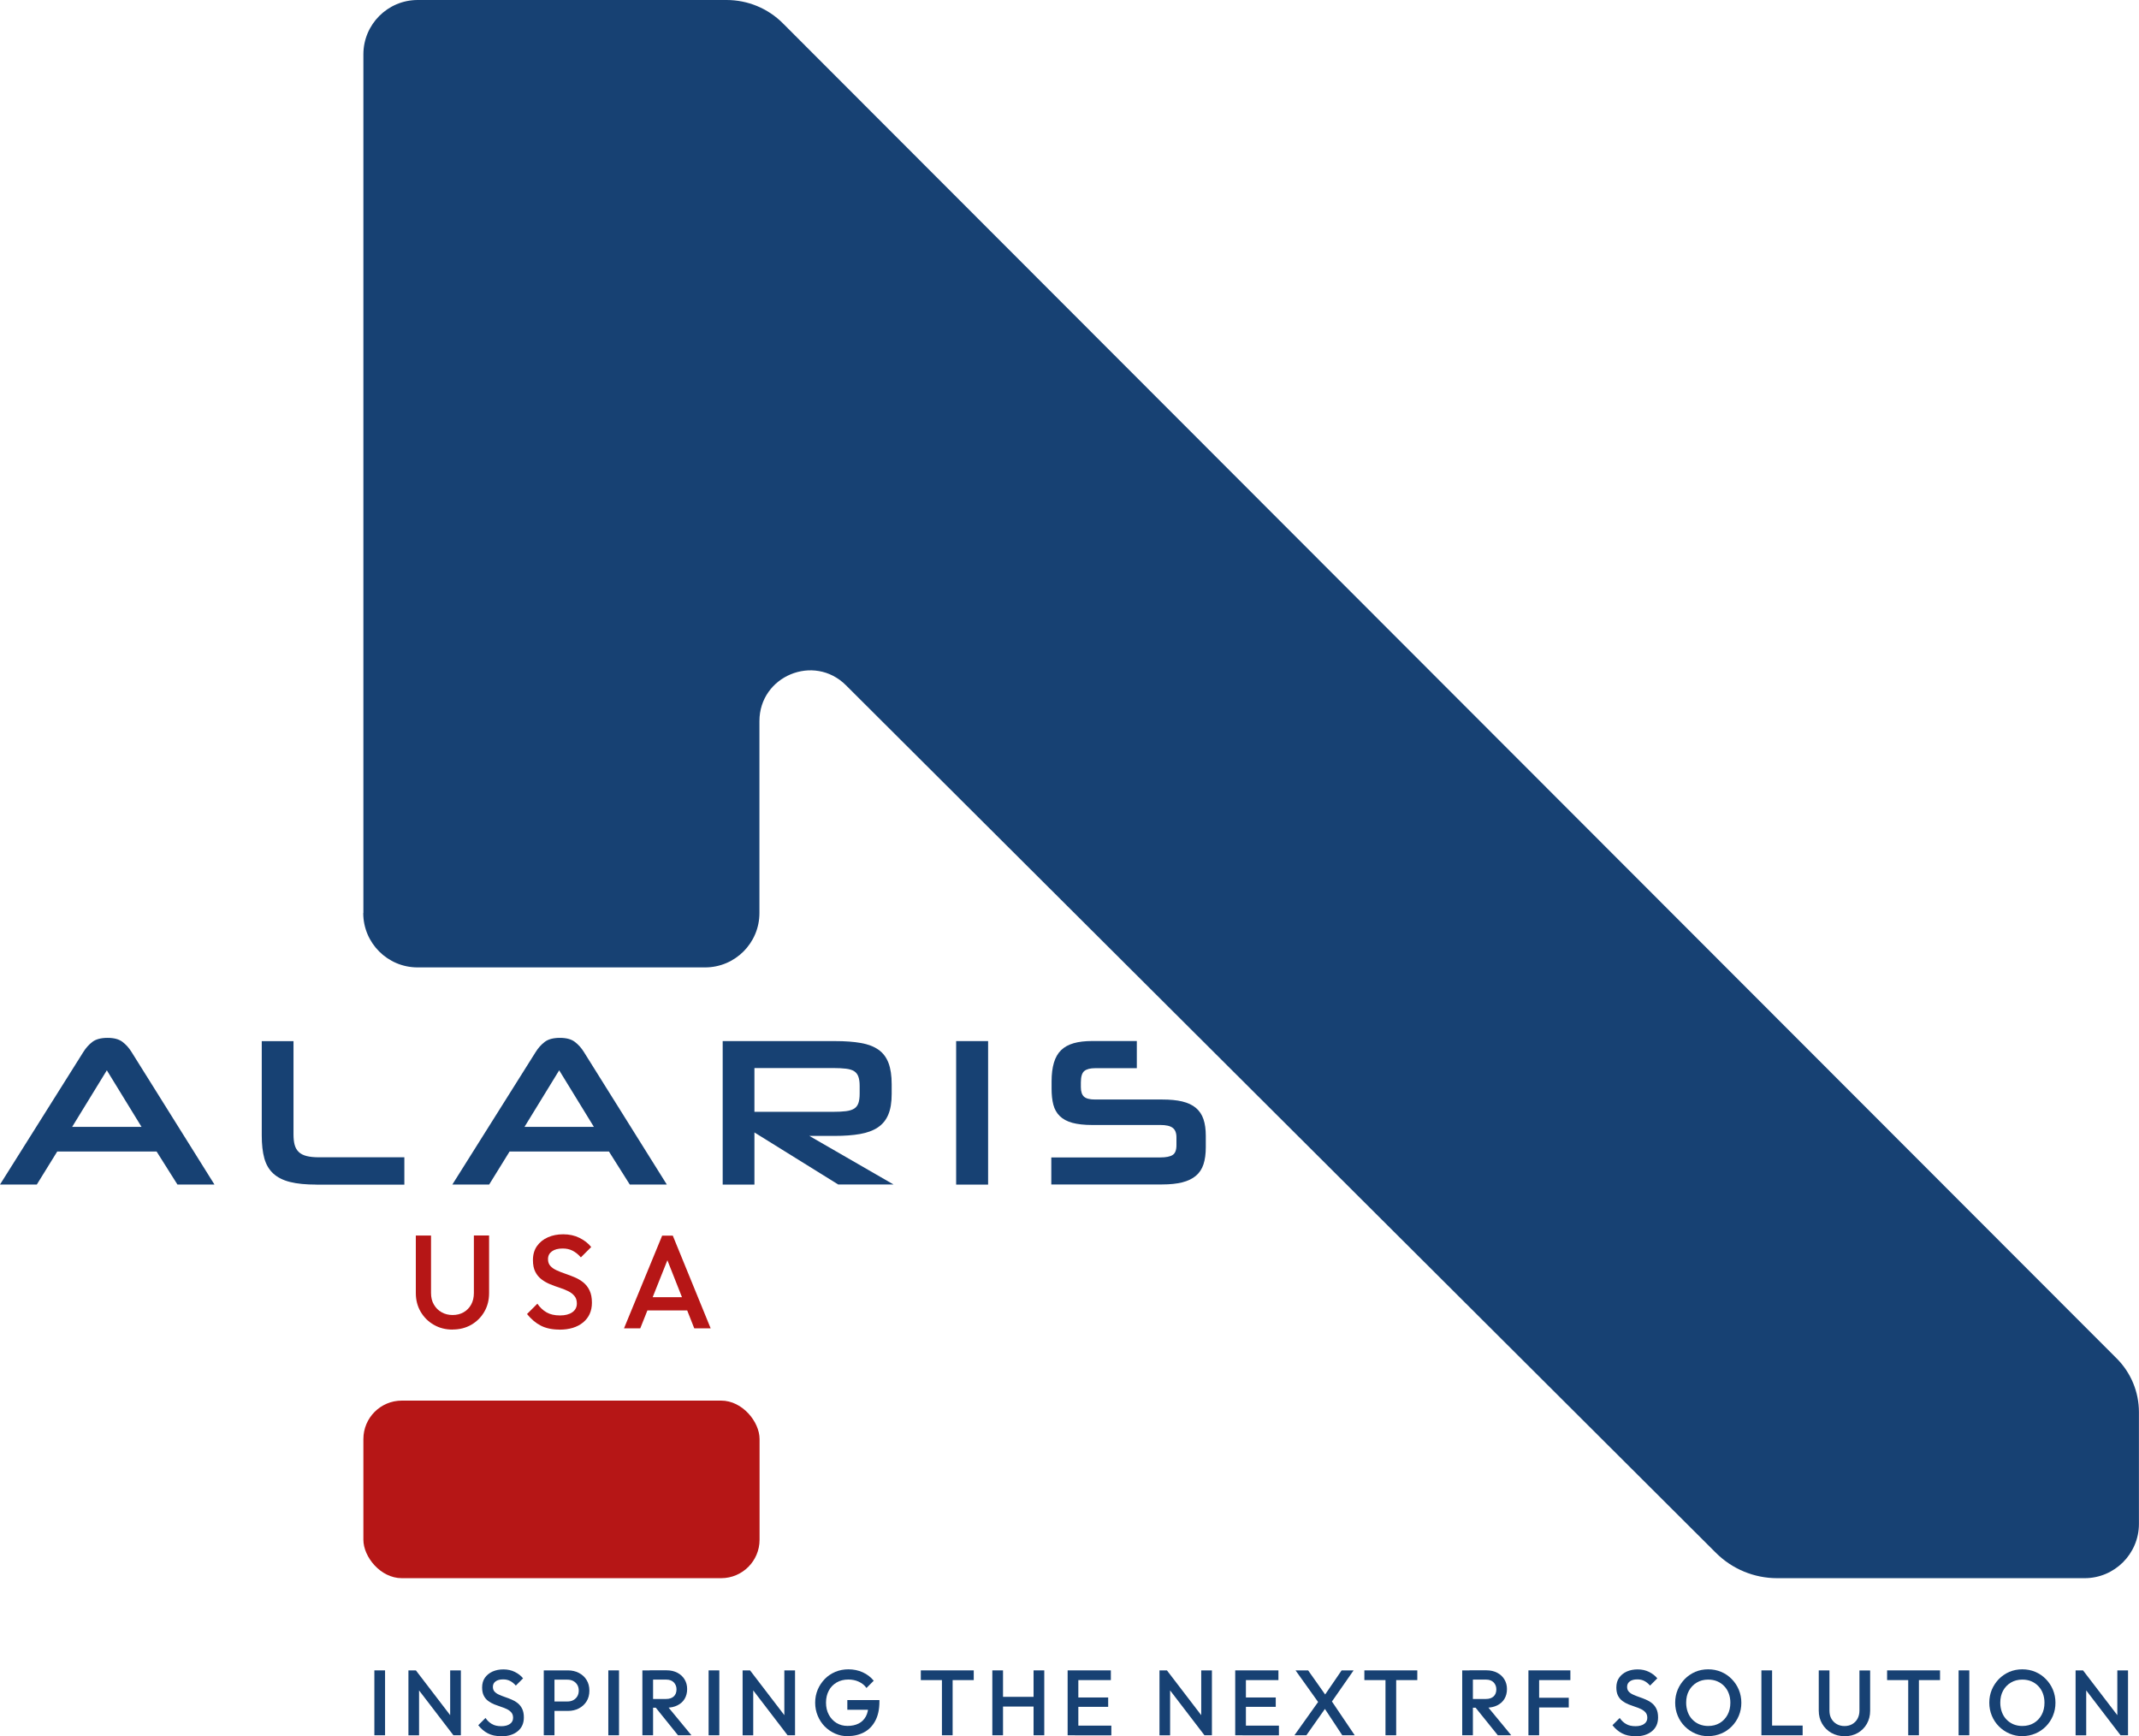
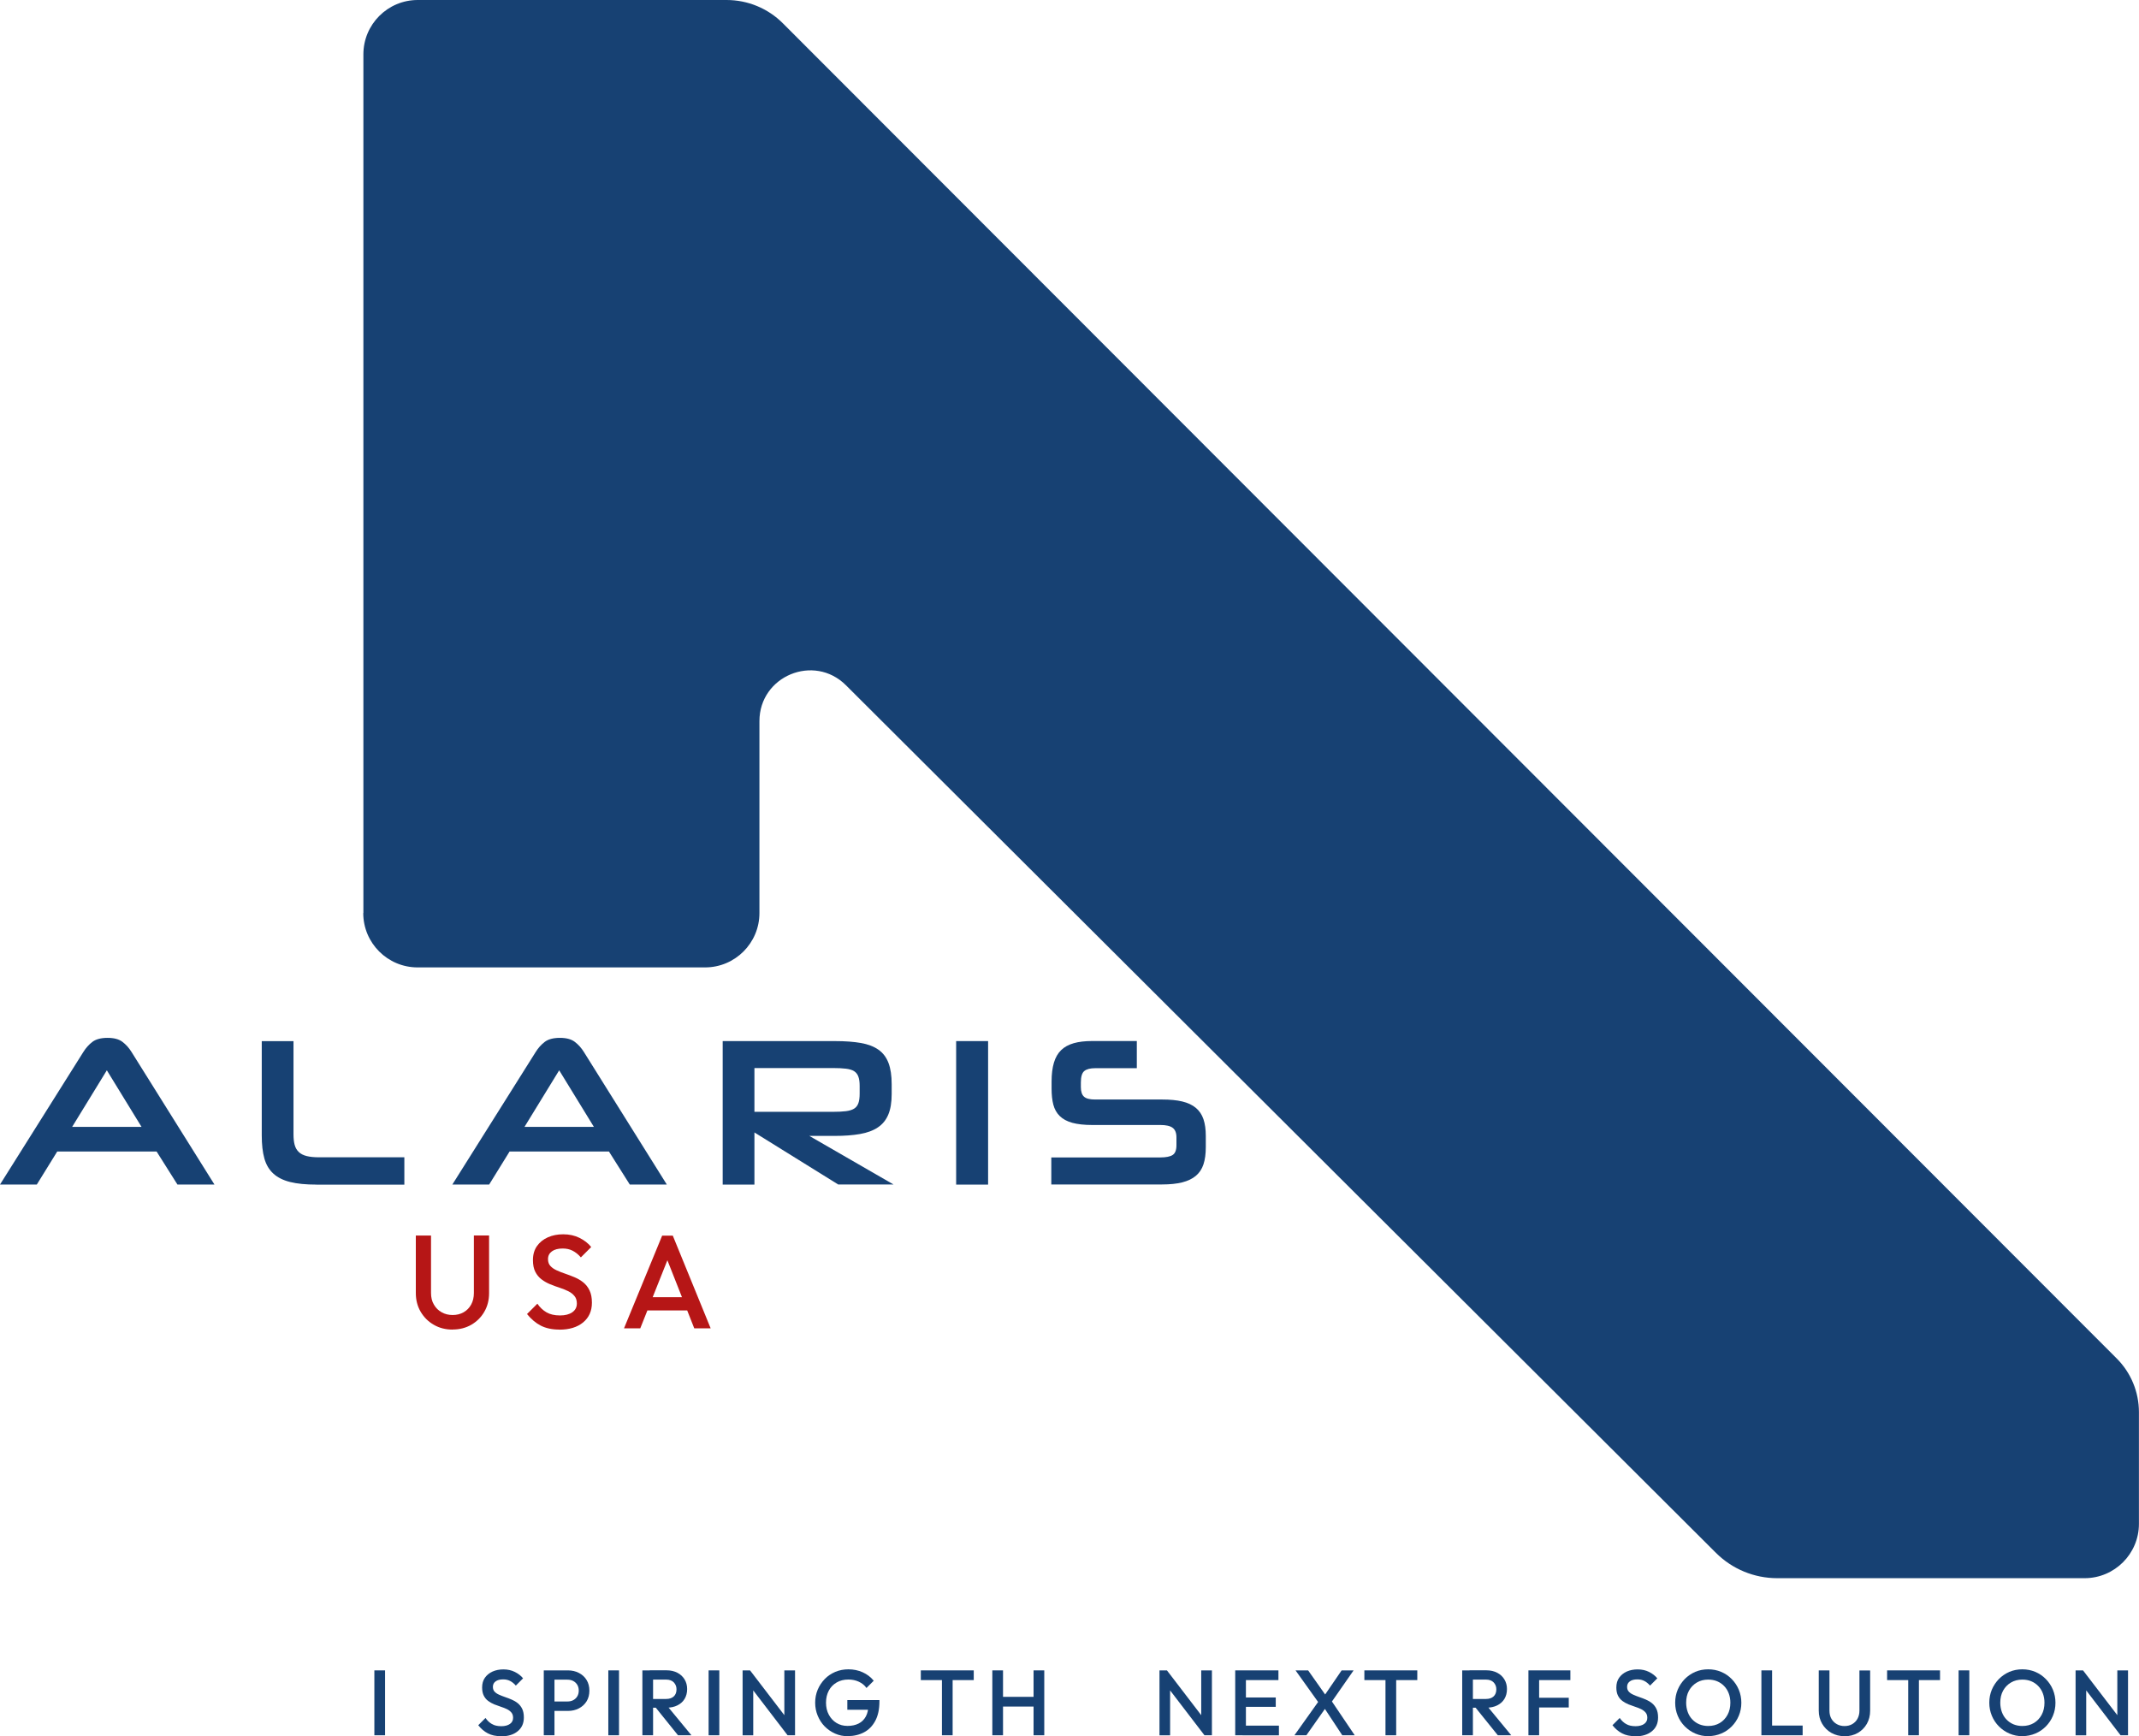
<svg xmlns="http://www.w3.org/2000/svg" id="Layer_2" viewBox="0 0 303.91 246.68">
  <defs>
    <style>.cls-1{fill:#174173;}.cls-2{fill:#b61616;}</style>
  </defs>
  <g id="Layer_1-2">
    <path class="cls-1" d="m51.63,129.72V7.72c0-4.26,3.46-7.72,7.72-7.72h43.88c3.01,0,5.89,1.19,8.01,3.32l189.51,189.7c2.02,2.02,3.15,4.76,3.15,7.62v15.87c0,4.26-3.46,7.72-7.72,7.72h-43.68c-3.26,0-6.38-1.29-8.69-3.59l-123.62-123.28c-4.54-4.53-12.29-1.31-12.29,5.1v27.27c0,4.26-3.46,7.72-7.72,7.72h-40.85c-4.26,0-7.72-3.46-7.72-7.72Z" />
-     <rect class="cls-2" x="51.63" y="199" width="56.29" height="25.23" rx="5.46" ry="5.46" />
    <path class="cls-1" d="m22.24,163.61h-14.11l-2.9,4.69H0l11.84-18.83c.36-.58.79-1.06,1.29-1.44.5-.38,1.22-.57,2.15-.57s1.62.19,2.12.57c.5.38.93.86,1.29,1.44l11.78,18.83h-5.26l-2.96-4.69Zm-11.99-3.5h9.86l-4.93-8.04-4.93,8.04Z" />
    <path class="cls-1" d="m44.96,168.31c-1.5,0-2.74-.12-3.74-.37s-1.79-.65-2.39-1.2-1.02-1.26-1.27-2.15c-.25-.89-.37-1.98-.37-3.27v-13.39h4.51v13.21c0,.6.05,1.1.16,1.51.11.41.3.75.58,1.02s.65.46,1.12.58c.47.12,1.06.18,1.78.18h12.11v3.89h-12.49Z" />
    <path class="cls-1" d="m86.51,163.61h-14.11l-2.9,4.69h-5.23l11.84-18.83c.36-.58.79-1.06,1.29-1.44.5-.38,1.22-.57,2.15-.57s1.62.19,2.12.57c.5.38.93.86,1.29,1.44l11.78,18.83h-5.26l-2.96-4.69Zm-11.99-3.5h9.86l-4.93-8.04-4.93,8.04Z" />
    <path class="cls-1" d="m119.12,168.31l-11.93-7.41v7.41h-4.51v-20.39h15.96c1.44,0,2.66.09,3.68.27,1.02.18,1.85.5,2.5.96.65.46,1.12,1.09,1.42,1.88.3.8.45,1.8.45,3.02v1.4c0,1.18-.16,2.15-.48,2.91-.32.77-.81,1.37-1.48,1.82-.67.45-1.51.76-2.53.94s-2.22.27-3.62.27h-3.59l11.96,6.9h-7.83Zm3.02-14.02c0-.54-.06-.98-.18-1.31-.12-.34-.32-.6-.6-.78-.28-.18-.67-.3-1.17-.36-.5-.06-1.12-.09-1.85-.09h-11.15v6.22h11.15c.74,0,1.35-.03,1.84-.09.49-.06.88-.18,1.17-.36.29-.18.49-.44.61-.78.12-.34.18-.79.18-1.35v-1.11Z" />
    <path class="cls-1" d="m135.85,168.31v-20.39h4.54v20.39h-4.54Z" />
    <path class="cls-1" d="m149.37,168.31v-3.86h15.48c.82,0,1.41-.12,1.76-.35.36-.23.54-.69.54-1.39v-1.11c0-.64-.18-1.09-.54-1.36s-.94-.4-1.73-.4h-9.71c-1.14,0-2.08-.11-2.82-.31-.75-.21-1.34-.53-1.78-.96-.44-.43-.74-.97-.91-1.61s-.25-1.41-.25-2.29v-1.02c0-1.04.11-1.92.33-2.66.22-.74.56-1.33,1.02-1.78.46-.45,1.06-.78,1.79-.99.74-.21,1.61-.31,2.63-.31h6.34v3.86h-5.92c-.7,0-1.21.13-1.54.4s-.49.81-.49,1.63v.66c0,.64.15,1.09.45,1.36.3.27.82.4,1.55.4h9.53c1.14,0,2.1.09,2.88.28.79.19,1.43.49,1.93.91.5.42.86.96,1.08,1.61.22.66.33,1.44.33,2.36v1.61c0,.96-.11,1.77-.33,2.44-.22.67-.58,1.21-1.08,1.63-.5.42-1.14.73-1.93.93-.79.2-1.75.3-2.88.3h-15.72Z" />
    <path class="cls-1" d="m53.19,246.55v-9.22h1.52v9.22h-1.52Z" />
-     <path class="cls-1" d="m58.03,246.55v-9.22h1.05l.46,1.74v7.49h-1.52Zm6.39,0l-5.52-7.21.18-2.02,5.52,7.21-.18,2.02Zm0,0l-.46-1.62v-7.6h1.52v9.22h-1.05Z" />
    <path class="cls-1" d="m71.18,246.68c-.73,0-1.35-.13-1.86-.4-.51-.26-.97-.65-1.37-1.16l1.03-1.03c.25.37.56.66.91.86.35.21.8.31,1.34.31.51,0,.92-.11,1.22-.32.3-.21.45-.5.45-.87,0-.31-.08-.56-.24-.75-.16-.19-.37-.35-.63-.48-.26-.13-.55-.24-.86-.34-.31-.1-.62-.22-.94-.34-.31-.13-.6-.29-.86-.48-.26-.19-.47-.44-.63-.75-.16-.31-.24-.7-.24-1.17,0-.55.13-1.01.4-1.39.27-.38.63-.67,1.09-.88.46-.2.97-.3,1.53-.3.61,0,1.15.12,1.63.36s.87.54,1.17.91l-1.03,1.03c-.26-.3-.54-.52-.82-.66-.29-.15-.61-.22-.98-.22-.46,0-.81.09-1.07.28s-.39.44-.39.78c0,.28.08.51.24.68.16.17.37.32.63.43.26.12.54.23.86.34s.62.22.94.36c.31.13.6.3.86.51.26.21.47.47.63.8.16.33.24.73.24,1.23,0,.83-.29,1.48-.88,1.96-.58.48-1.37.72-2.37.72Z" />
    <path class="cls-1" d="m77.26,246.55v-9.22h1.52v9.22h-1.52Zm1.04-3.48v-1.32h2.31c.32,0,.6-.06.84-.19.24-.13.43-.31.57-.54.14-.23.21-.51.21-.82s-.07-.59-.21-.82c-.14-.23-.33-.41-.57-.54-.24-.13-.52-.19-.84-.19h-2.31v-1.32h2.39c.58,0,1.1.12,1.56.36s.83.57,1.09,1c.27.43.4.94.4,1.52s-.13,1.09-.4,1.52c-.27.43-.63.76-1.09,1-.46.24-.98.36-1.56.36h-2.39Z" />
    <path class="cls-1" d="m86.43,246.55v-9.22h1.52v9.22h-1.52Z" />
    <path class="cls-1" d="m91.27,246.55v-9.22h1.52v9.22h-1.52Zm1.04-3.91v-1.25h2.33c.47,0,.83-.12,1.09-.36.26-.24.39-.58.39-1.01,0-.39-.13-.71-.38-.98-.25-.26-.61-.4-1.08-.4h-2.35v-1.32h2.41c.58,0,1.09.12,1.53.35.44.23.78.55,1.02.95.24.4.36.85.36,1.36,0,.54-.12,1-.36,1.4-.24.4-.58.7-1.02.92-.44.22-.95.33-1.53.33h-2.41Zm4.02,3.91l-3.23-4.01,1.41-.51,3.73,4.52h-1.91Z" />
    <path class="cls-1" d="m100.68,246.55v-9.22h1.52v9.22h-1.52Z" />
    <path class="cls-1" d="m105.51,246.55v-9.22h1.05l.46,1.74v7.49h-1.52Zm6.39,0l-5.52-7.21.18-2.02,5.52,7.21-.18,2.02Zm0,0l-.46-1.62v-7.6h1.52v9.22h-1.05Z" />
    <path class="cls-1" d="m120.44,246.68c-.63,0-1.23-.12-1.79-.37-.56-.25-1.05-.59-1.48-1.02-.42-.43-.75-.94-.99-1.52-.24-.58-.36-1.19-.36-1.85s.12-1.27.36-1.85c.24-.57.58-1.07,1-1.51s.93-.77,1.5-1.02c.58-.24,1.2-.36,1.86-.36.73,0,1.41.14,2.03.42s1.15.68,1.57,1.2l-1.03,1.03c-.27-.39-.64-.68-1.09-.89s-.95-.31-1.48-.31c-.63,0-1.19.14-1.67.42-.48.28-.85.66-1.11,1.15-.26.49-.4,1.06-.4,1.71s.13,1.22.4,1.72c.27.5.63.89,1.09,1.17s.98.42,1.56.42c.61,0,1.14-.11,1.59-.34.44-.22.78-.56,1.02-1s.36-.99.36-1.64l.95.69h-3.94v-1.38h4.56v.21c0,1.1-.2,2.01-.59,2.74-.39.73-.92,1.27-1.6,1.63-.68.36-1.45.54-2.32.54Z" />
    <path class="cls-1" d="m130.83,238.71v-1.38h7.52v1.38h-7.52Zm3,7.84v-8.96h1.52v8.96h-1.52Z" />
    <path class="cls-1" d="m140.99,246.55v-9.22h1.52v9.22h-1.52Zm1.04-4.08v-1.38h5.15v1.38h-5.15Zm4.82,4.08v-9.22h1.52v9.22h-1.52Z" />
-     <path class="cls-1" d="m151.69,246.55v-9.22h1.52v9.22h-1.52Zm1.04-7.84v-1.38h5.1v1.38h-5.1Zm0,3.8v-1.33h4.72v1.33h-4.72Zm0,4.05v-1.38h5.17v1.38h-5.17Z" />
    <path class="cls-1" d="m164.74,246.55v-9.22h1.05l.46,1.74v7.49h-1.52Zm6.39,0l-5.52-7.21.18-2.02,5.52,7.21-.18,2.02Zm0,0l-.46-1.62v-7.6h1.52v9.22h-1.05Z" />
    <path class="cls-1" d="m175.5,246.55v-9.22h1.52v9.22h-1.52Zm1.04-7.84v-1.38h5.1v1.38h-5.1Zm0,3.8v-1.33h4.72v1.33h-4.72Zm0,4.05v-1.38h5.17v1.38h-5.17Z" />
    <path class="cls-1" d="m183.91,246.55l3.51-4.93,1.04.88-2.85,4.05h-1.7Zm6.8,0l-2.71-4.11h-.28l-3.65-5.11h1.79l2.73,3.87h.28l3.61,5.35h-1.77Zm-1.74-4.41l-1.04-.88,2.69-3.93h1.7l-3.35,4.81Z" />
    <path class="cls-1" d="m193.85,238.71v-1.38h7.52v1.38h-7.52Zm3,7.84v-8.96h1.52v8.96h-1.52Z" />
    <path class="cls-1" d="m207.75,246.55v-9.22h1.52v9.22h-1.52Zm1.04-3.91v-1.25h2.33c.47,0,.83-.12,1.09-.36.26-.24.39-.58.39-1.01,0-.39-.13-.71-.38-.98-.25-.26-.61-.4-1.08-.4h-2.35v-1.32h2.41c.58,0,1.09.12,1.53.35.44.23.78.55,1.02.95.24.4.36.85.36,1.36,0,.54-.12,1-.36,1.4-.24.4-.58.7-1.02.92-.44.22-.95.33-1.53.33h-2.41Zm4.02,3.91l-3.23-4.01,1.41-.51,3.73,4.52h-1.91Z" />
    <path class="cls-1" d="m217.16,246.55v-9.22h1.52v9.22h-1.52Zm1.04-7.84v-1.38h4.92v1.38h-4.92Zm0,3.89v-1.38h4.69v1.38h-4.69Z" />
    <path class="cls-1" d="m232.33,246.68c-.73,0-1.35-.13-1.86-.4-.51-.26-.97-.65-1.37-1.16l1.03-1.03c.25.37.56.66.91.86.35.21.8.31,1.34.31.51,0,.92-.11,1.22-.32.3-.21.45-.5.45-.87,0-.31-.08-.56-.24-.75-.16-.19-.37-.35-.63-.48-.26-.13-.55-.24-.86-.34-.31-.1-.62-.22-.94-.34-.31-.13-.6-.29-.86-.48-.26-.19-.47-.44-.63-.75-.16-.31-.24-.7-.24-1.17,0-.55.13-1.01.4-1.39.27-.38.63-.67,1.09-.88.46-.2.97-.3,1.53-.3.61,0,1.15.12,1.63.36s.87.54,1.17.91l-1.03,1.03c-.26-.3-.54-.52-.82-.66-.29-.15-.61-.22-.98-.22-.46,0-.81.09-1.07.28s-.39.44-.39.78c0,.28.08.51.24.68.16.17.37.32.63.43.26.12.54.23.86.34s.62.22.94.36c.31.13.6.3.86.51.26.21.47.47.63.8.16.33.24.73.24,1.23,0,.83-.29,1.48-.88,1.96-.58.48-1.37.72-2.37.72Z" />
    <path class="cls-1" d="m242.73,246.68c-.66,0-1.27-.12-1.85-.37s-1.07-.59-1.5-1.02-.77-.94-1.01-1.52c-.24-.58-.36-1.19-.36-1.85s.12-1.27.36-1.85c.24-.57.58-1.07,1-1.51.43-.43.92-.77,1.49-1.02.57-.24,1.18-.36,1.84-.36s1.27.12,1.84.36c.57.24,1.07.58,1.5,1.02s.77.94,1.01,1.52c.24.58.36,1.19.36,1.85s-.12,1.28-.36,1.85c-.24.58-.58,1.08-1,1.51-.43.43-.92.77-1.49,1.01s-1.18.37-1.83.37Zm-.03-1.45c.62,0,1.17-.14,1.64-.42.47-.28.84-.67,1.11-1.17s.4-1.07.4-1.72c0-.48-.08-.92-.23-1.32-.15-.4-.37-.75-.65-1.04-.28-.29-.61-.52-.99-.68-.38-.16-.81-.24-1.27-.24-.62,0-1.16.14-1.63.42-.47.28-.84.66-1.11,1.15-.27.49-.4,1.06-.4,1.71,0,.48.08.93.23,1.34.15.41.37.76.65,1.05s.61.52.99.68c.39.16.81.24,1.27.24Z" />
    <path class="cls-1" d="m250.26,246.55v-9.22h1.52v9.22h-1.52Zm1.04,0v-1.38h4.82v1.38h-4.82Z" />
    <path class="cls-1" d="m262.07,246.68c-.69,0-1.32-.16-1.87-.47s-.99-.75-1.31-1.3c-.32-.55-.48-1.17-.48-1.86v-5.72h1.52v5.71c0,.45.09.84.28,1.17.19.33.45.58.77.76s.69.27,1.09.27.78-.09,1.09-.27.57-.43.75-.76c.18-.33.28-.71.28-1.15v-5.72h1.52v5.73c0,.69-.16,1.31-.47,1.86-.32.55-.75.98-1.29,1.29s-1.17.47-1.87.47Z" />
    <path class="cls-1" d="m268.12,238.71v-1.38h7.52v1.38h-7.52Zm3,7.84v-8.96h1.52v8.96h-1.52Z" />
    <path class="cls-1" d="m278.28,246.55v-9.22h1.52v9.22h-1.52Z" />
    <path class="cls-1" d="m287.36,246.68c-.66,0-1.27-.12-1.85-.37s-1.07-.59-1.5-1.02-.77-.94-1.01-1.52c-.24-.58-.36-1.19-.36-1.85s.12-1.27.36-1.85c.24-.57.58-1.07,1-1.51.43-.43.92-.77,1.49-1.02.57-.24,1.18-.36,1.84-.36s1.27.12,1.84.36c.57.24,1.07.58,1.5,1.02s.77.94,1.01,1.52c.24.58.36,1.19.36,1.85s-.12,1.28-.36,1.85c-.24.58-.58,1.08-1,1.51-.43.43-.92.77-1.49,1.01s-1.18.37-1.83.37Zm-.03-1.45c.62,0,1.17-.14,1.64-.42.47-.28.84-.67,1.11-1.17s.4-1.07.4-1.72c0-.48-.08-.92-.23-1.32-.15-.4-.37-.75-.65-1.04-.28-.29-.61-.52-.99-.68-.38-.16-.81-.24-1.27-.24-.62,0-1.16.14-1.63.42-.47.28-.84.66-1.11,1.15-.27.49-.4,1.06-.4,1.71,0,.48.08.93.23,1.34.15.41.37.76.65,1.05s.61.52.99.68c.39.16.81.24,1.27.24Z" />
    <path class="cls-1" d="m294.9,246.55v-9.22h1.05l.46,1.74v7.49h-1.52Zm6.39,0l-5.52-7.21.18-2.02,5.52,7.21-.18,2.02Zm0,0l-.46-1.62v-7.6h1.52v9.22h-1.05Z" />
    <path class="cls-2" d="m64.31,188.91c-.99,0-1.88-.22-2.67-.68-.79-.45-1.41-1.07-1.87-1.85-.46-.78-.69-1.67-.69-2.66v-8.17h2.16v8.15c0,.64.13,1.2.41,1.66.27.47.64.84,1.1,1.09.46.26.98.39,1.56.39s1.11-.13,1.56-.39c.45-.26.81-.62,1.07-1.09.26-.47.39-1.02.39-1.65v-8.17h2.16v8.19c0,.99-.23,1.88-.68,2.65-.45.78-1.07,1.39-1.84,1.84-.78.45-1.67.68-2.67.68Z" />
    <path class="cls-2" d="m79.49,188.91c-1.04,0-1.93-.19-2.65-.56s-1.38-.93-1.96-1.65l1.47-1.47c.36.53.8.94,1.3,1.23s1.14.44,1.92.44c.73,0,1.31-.15,1.74-.45.43-.3.65-.72.65-1.24,0-.44-.11-.8-.34-1.07-.23-.28-.52-.51-.89-.69-.37-.18-.78-.34-1.22-.49-.45-.14-.89-.31-1.34-.49-.44-.18-.85-.41-1.22-.69-.37-.28-.67-.64-.89-1.07-.23-.44-.34-1-.34-1.68,0-.78.19-1.44.57-1.98.38-.54.9-.96,1.55-1.25s1.38-.43,2.18-.43c.87,0,1.64.17,2.32.51.68.34,1.24.77,1.66,1.3l-1.47,1.47c-.37-.43-.77-.74-1.18-.95-.41-.21-.87-.31-1.4-.31-.65,0-1.16.13-1.53.4s-.56.63-.56,1.11c0,.4.11.72.34.97s.52.45.89.62c.37.17.78.33,1.22.48s.89.32,1.34.51c.45.19.85.43,1.22.72.37.3.67.68.89,1.14.23.47.34,1.05.34,1.75,0,1.18-.42,2.11-1.25,2.8-.84.69-1.96,1.03-3.38,1.03Z" />
    <path class="cls-2" d="m88.66,188.73l5.42-13.17h1.51l5.38,13.17h-2.33l-4.21-10.67h.79l-4.25,10.67h-2.3Zm2.67-2.54v-1.88h6.98v1.88h-6.98Z" />
  </g>
</svg>